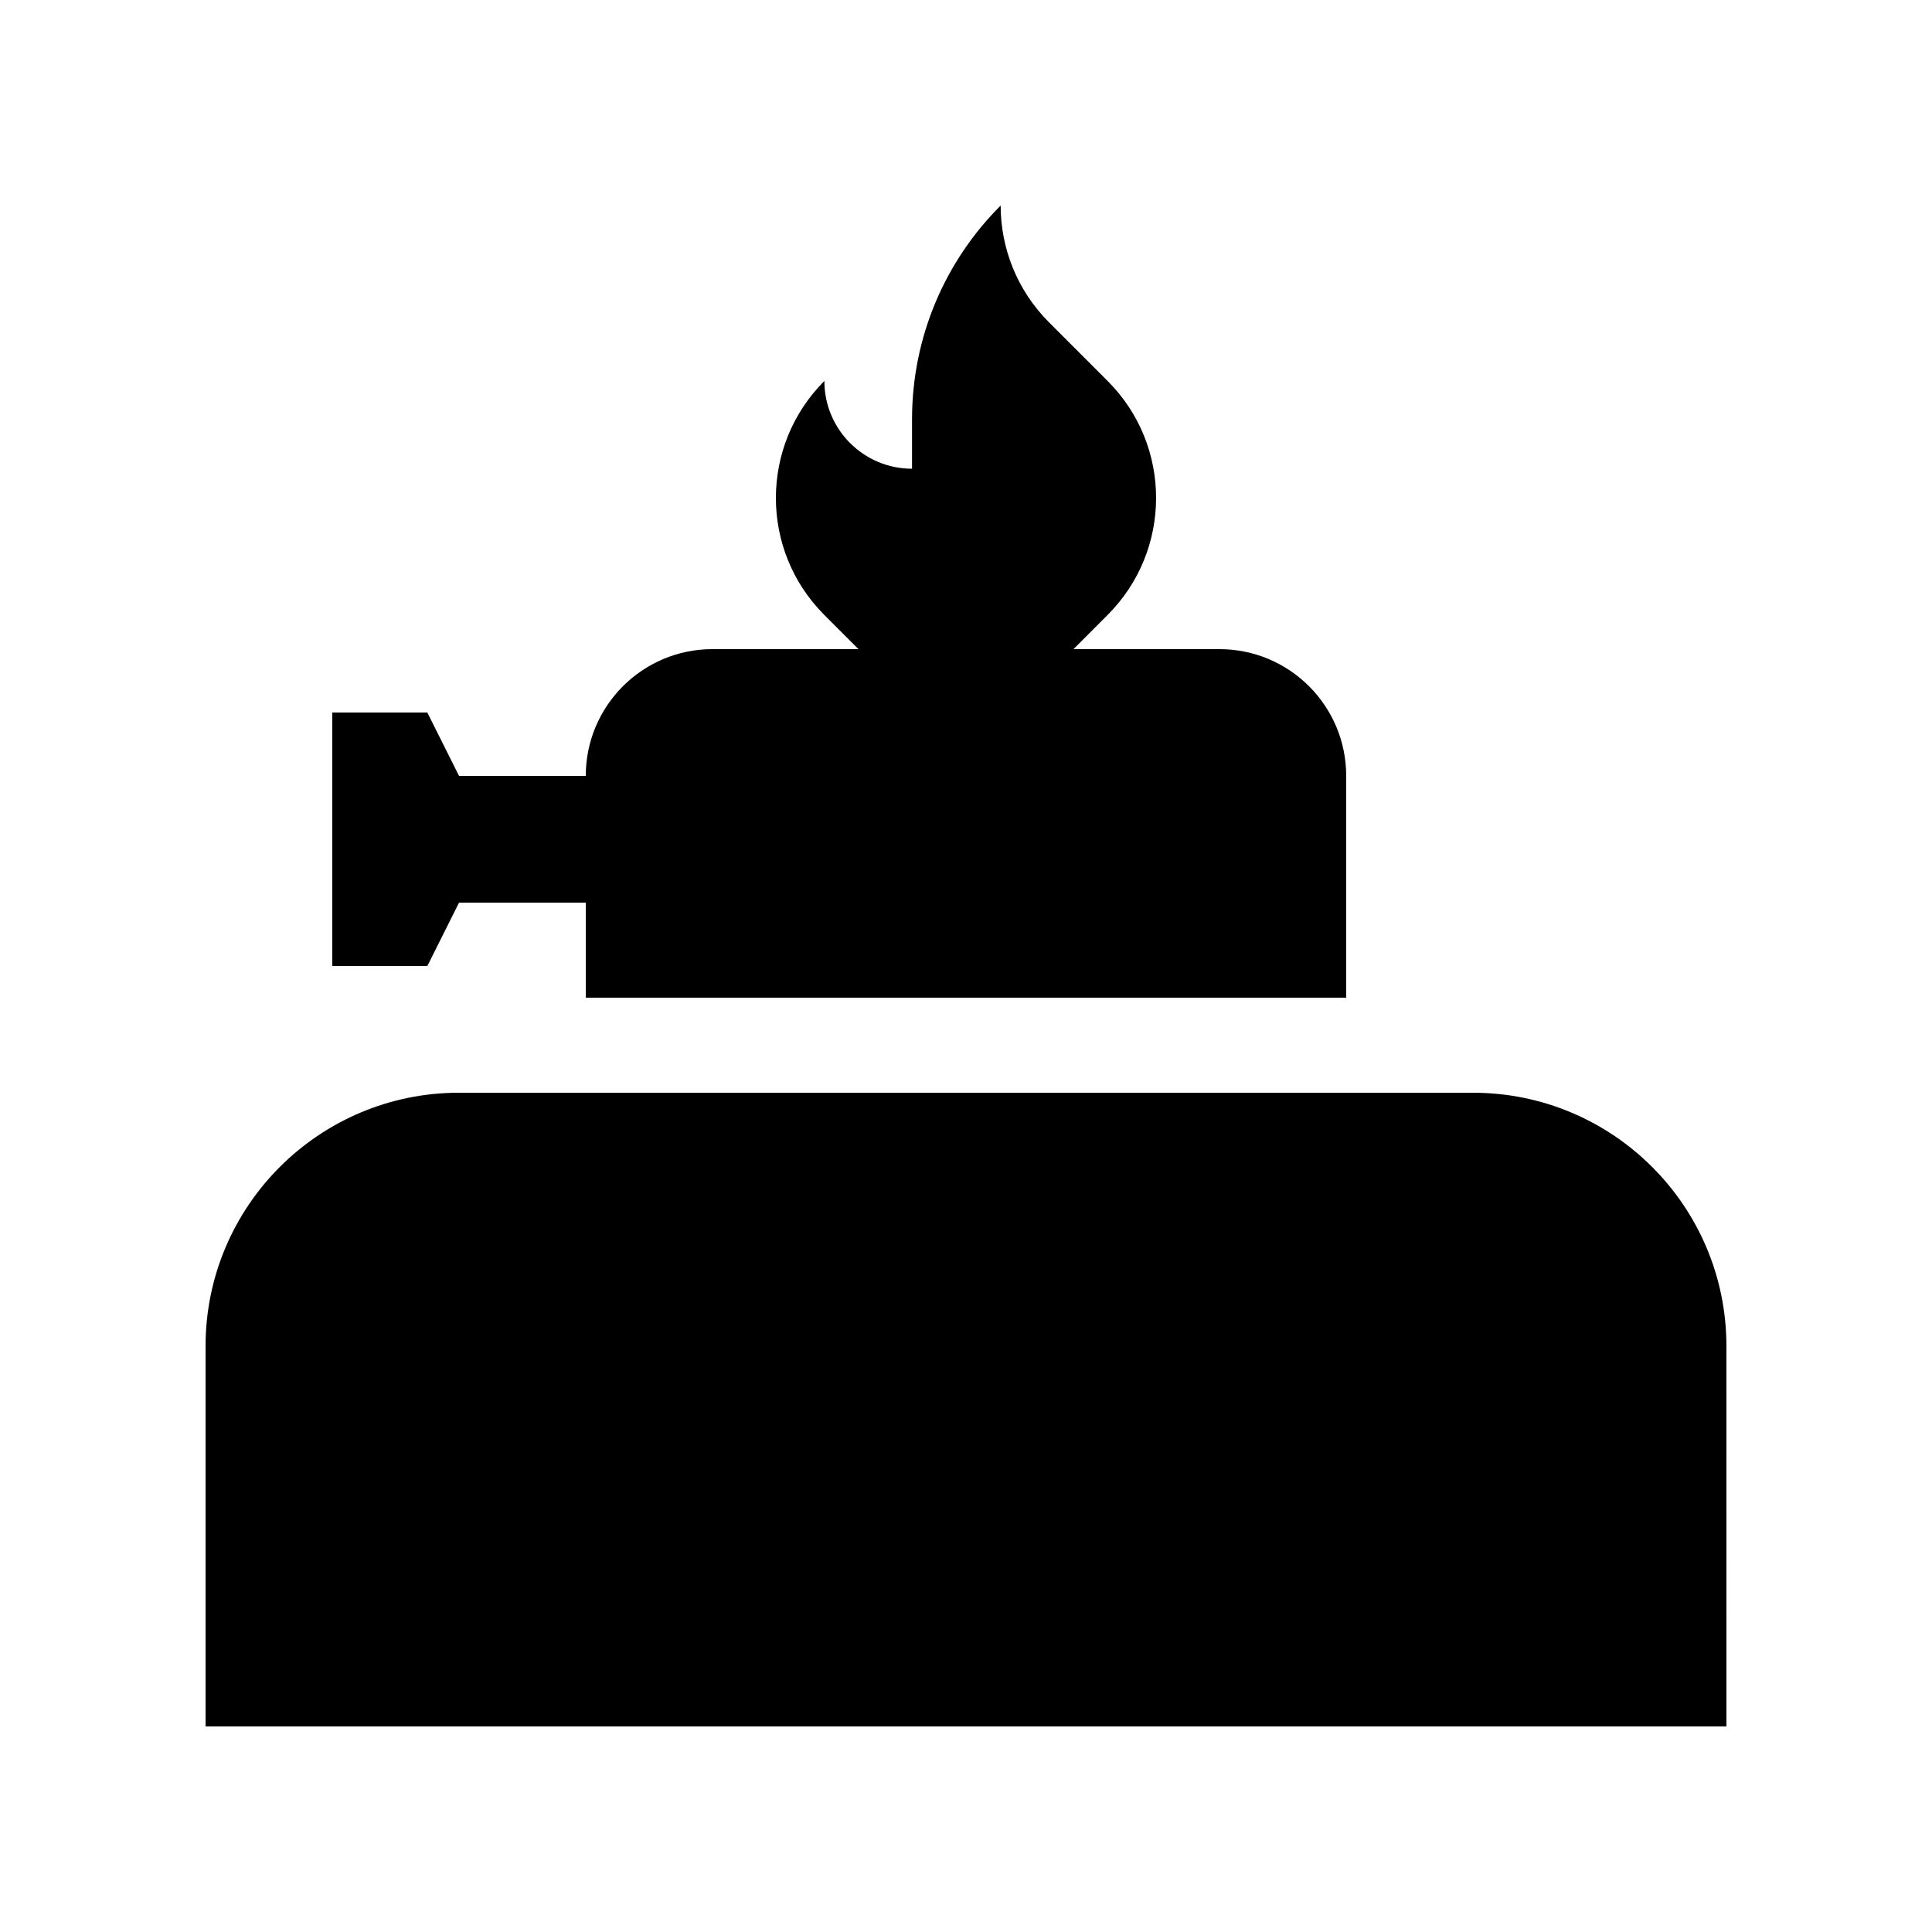
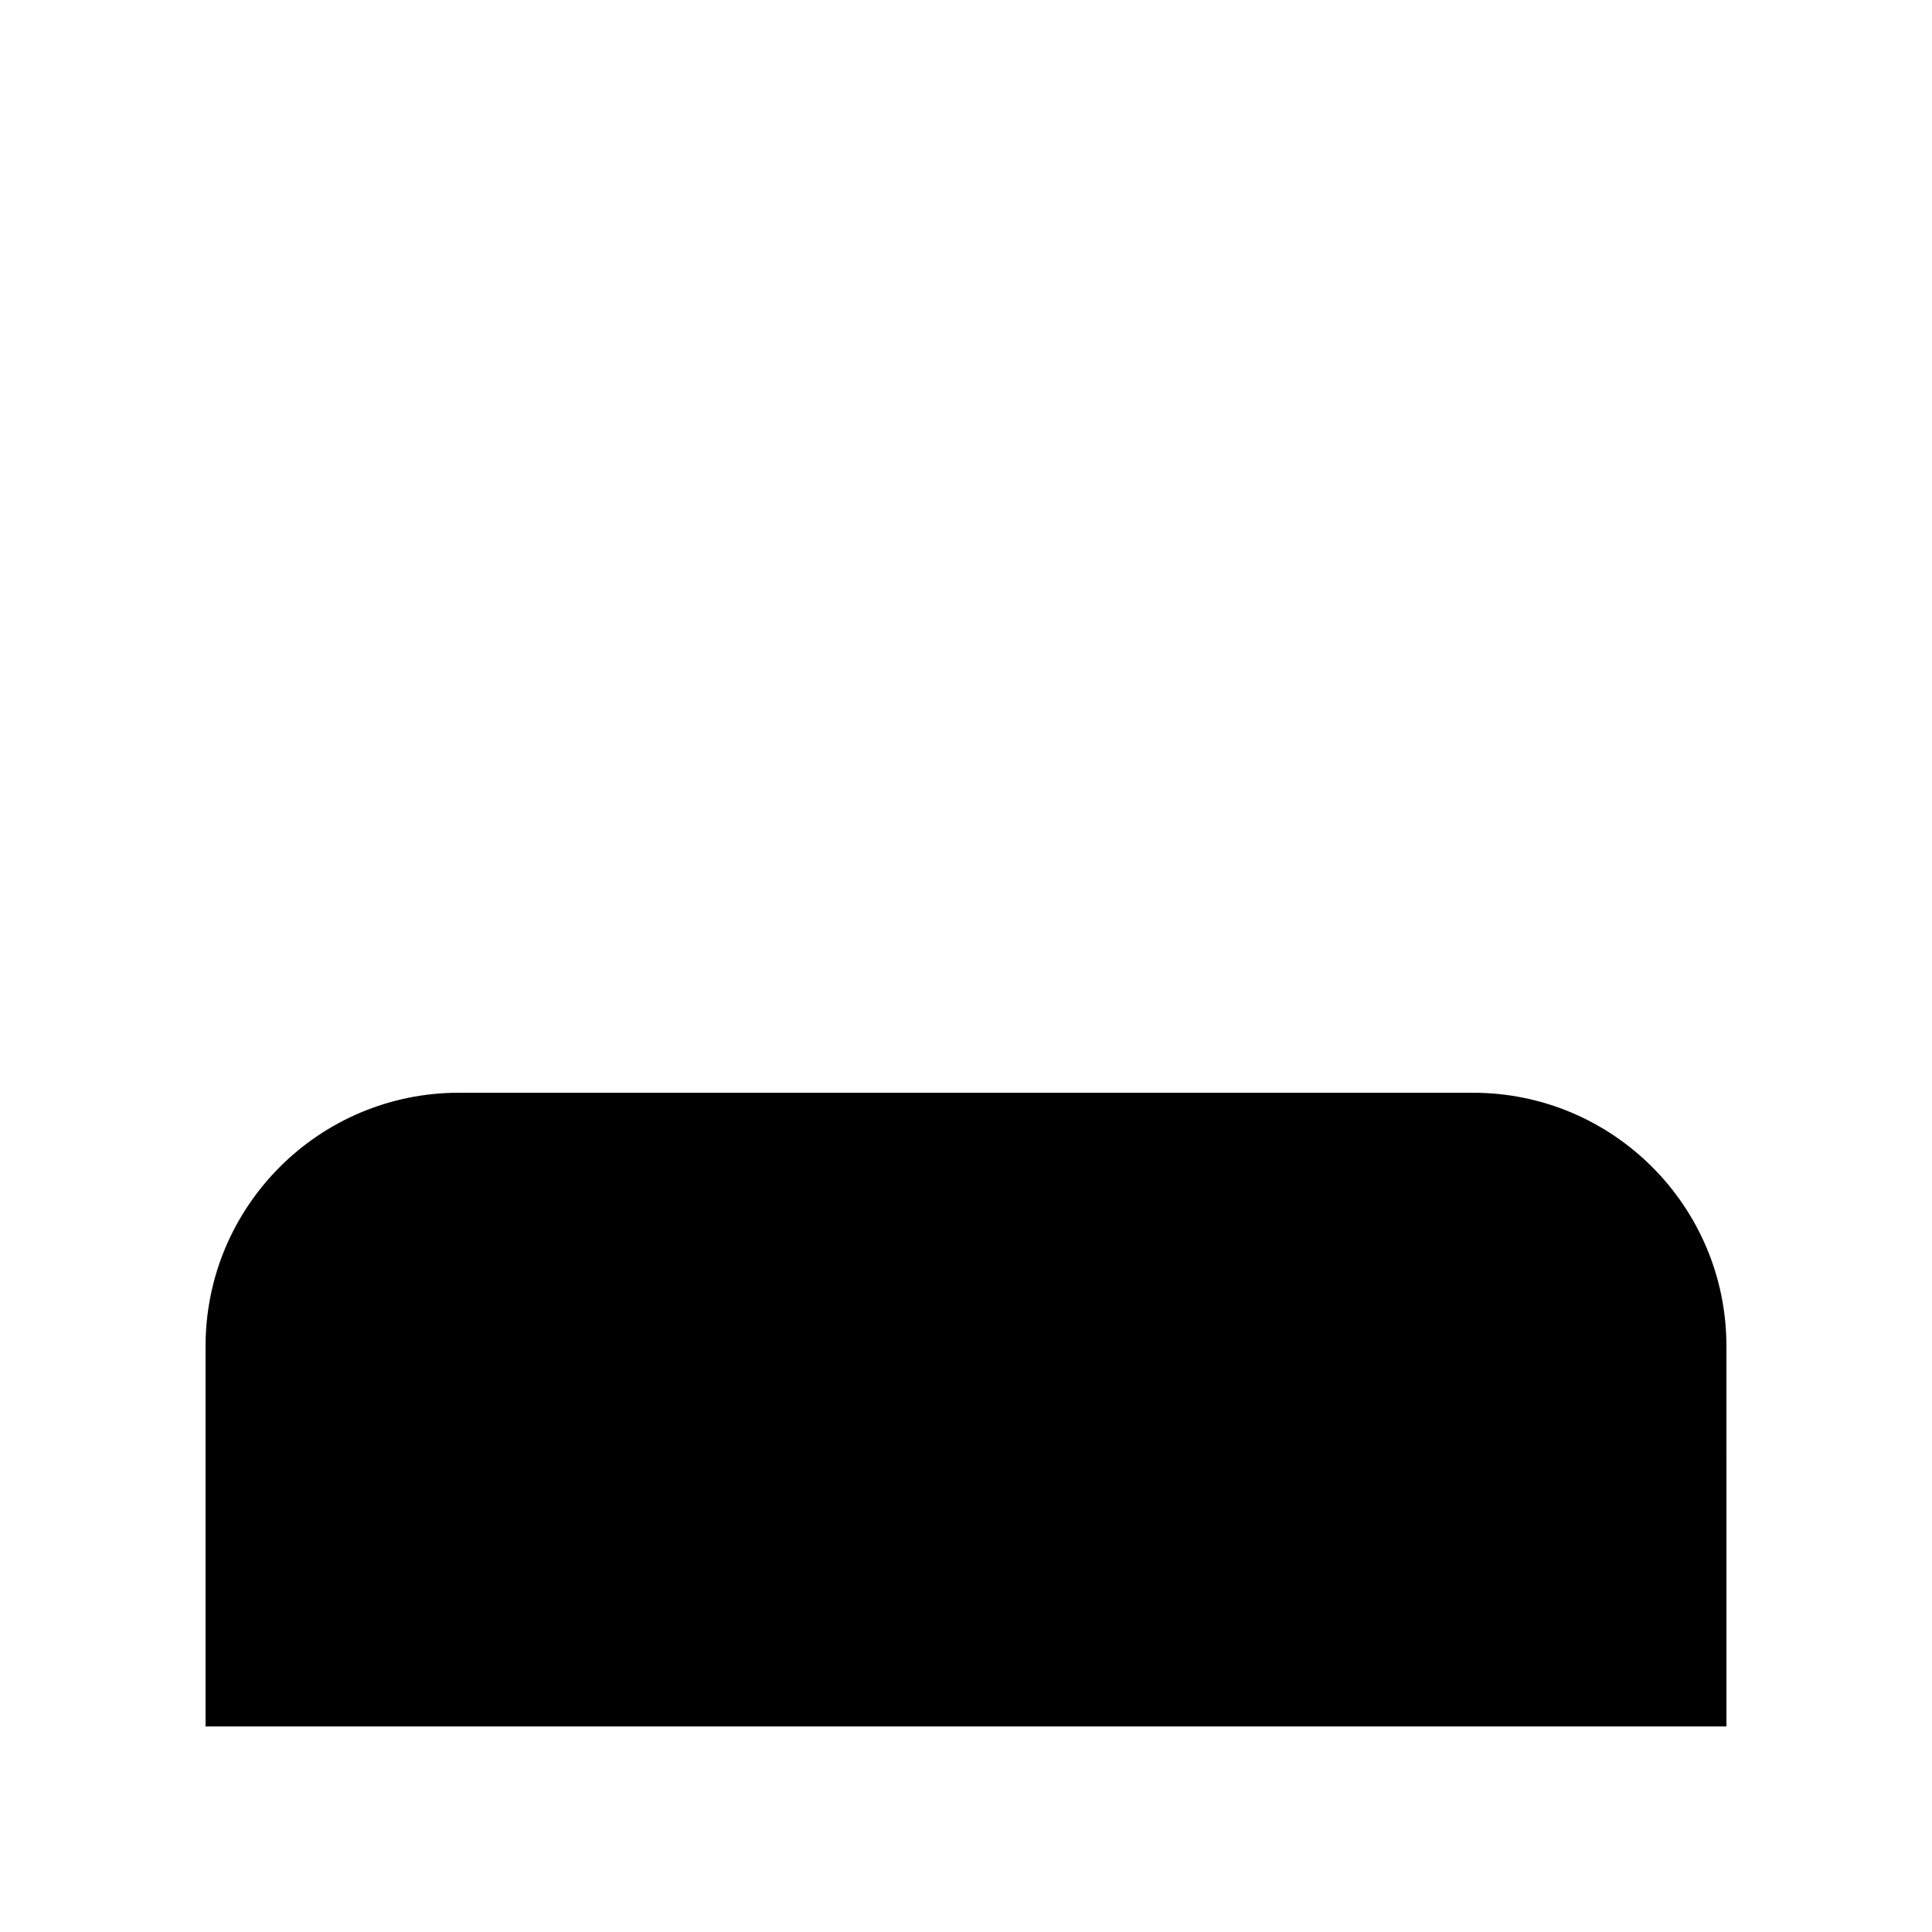
<svg xmlns="http://www.w3.org/2000/svg" fill="#000000" width="800px" height="800px" version="1.1" viewBox="144 144 512 512">
  <g>
    <path d="m601.52 500.76c0-37.094-30.078-67.172-67.172-67.172l-268.7-0.004c-37.098 0-67.172 30.078-67.172 67.176v100.76h403.05z" />
-     <path d="m467.17 316.03h-38.688l9.039-9.055c17.121-17.109 17.148-44.871 0.031-61.992l-15.512-15.516c-8.559-8.559-12.855-19.758-12.855-30.996-14.535 14.516-23.488 34.57-23.488 56.707v13.039c-12.832 0-23.23-10.414-23.23-23.254-17.121 17.121-17.133 44.891-0.016 62.008l9.055 9.055h-38.684c-18.551 0.004-33.586 15.043-33.586 33.594h-33.59l-8.398-16.793h-25.191v67.176h25.191l8.398-16.793h33.59v25.191h201.52v-58.781c0-18.551-15.039-33.59-33.59-33.59z" />
  </g>
</svg>